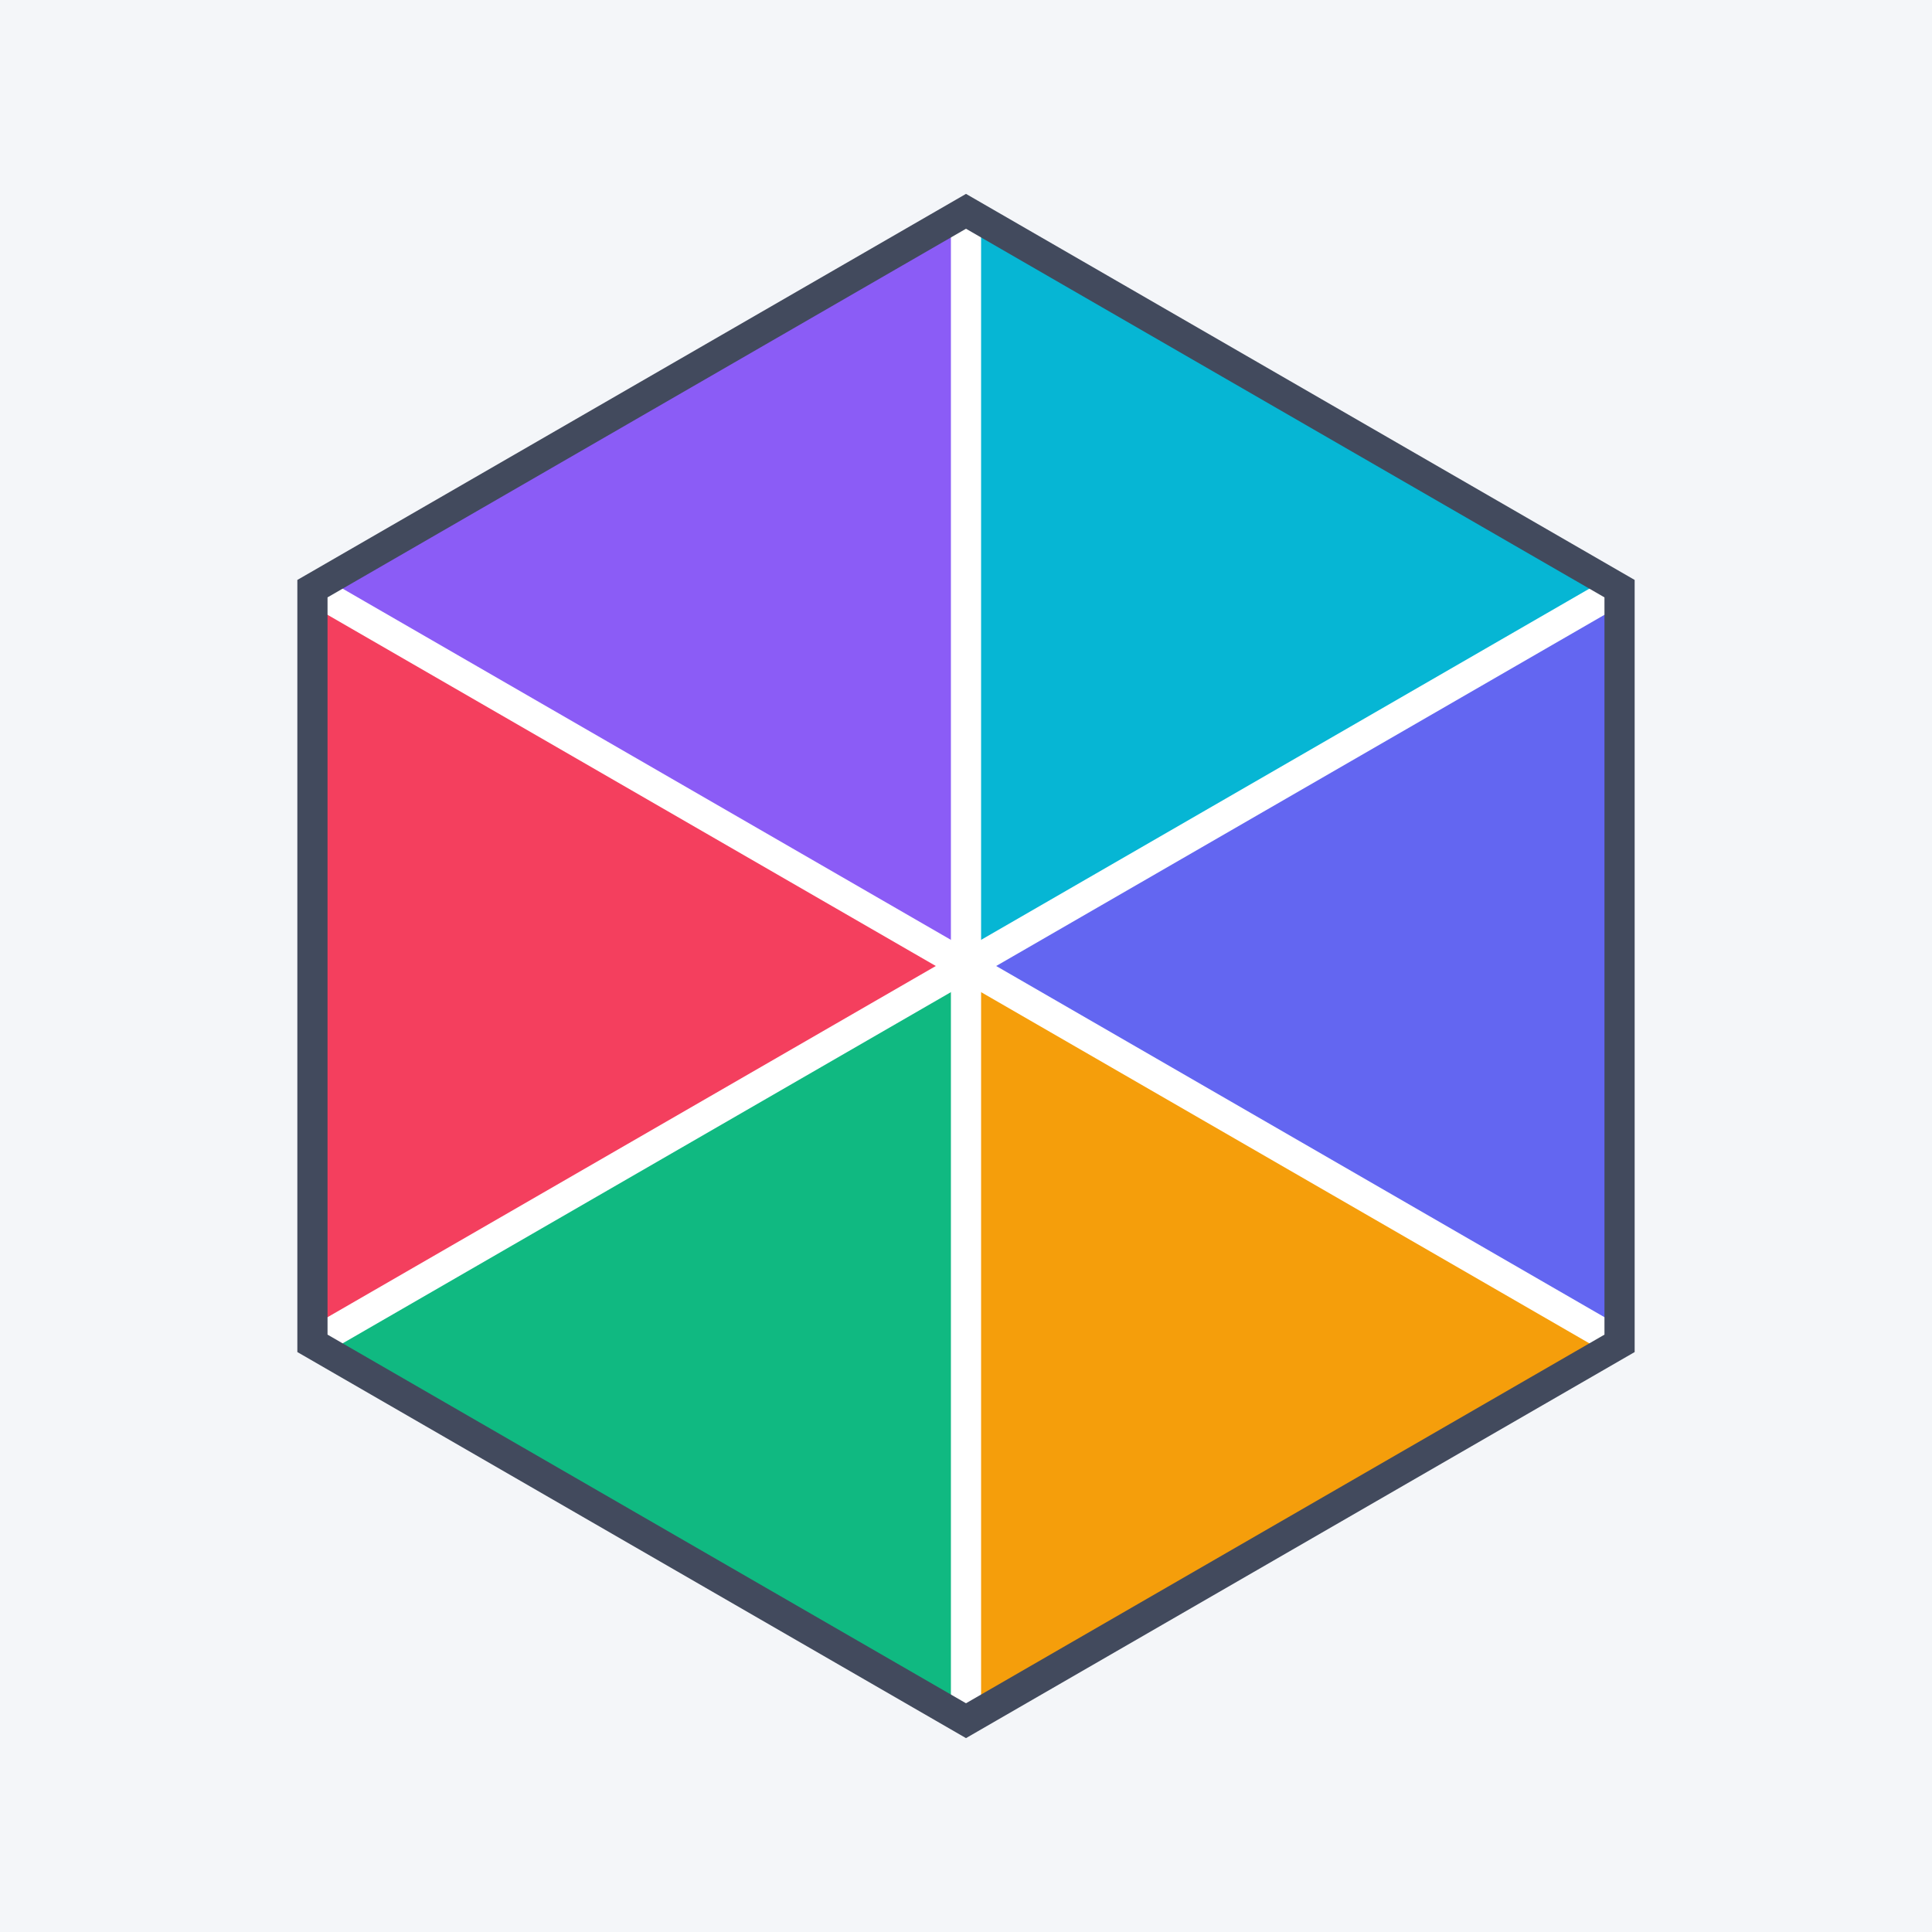
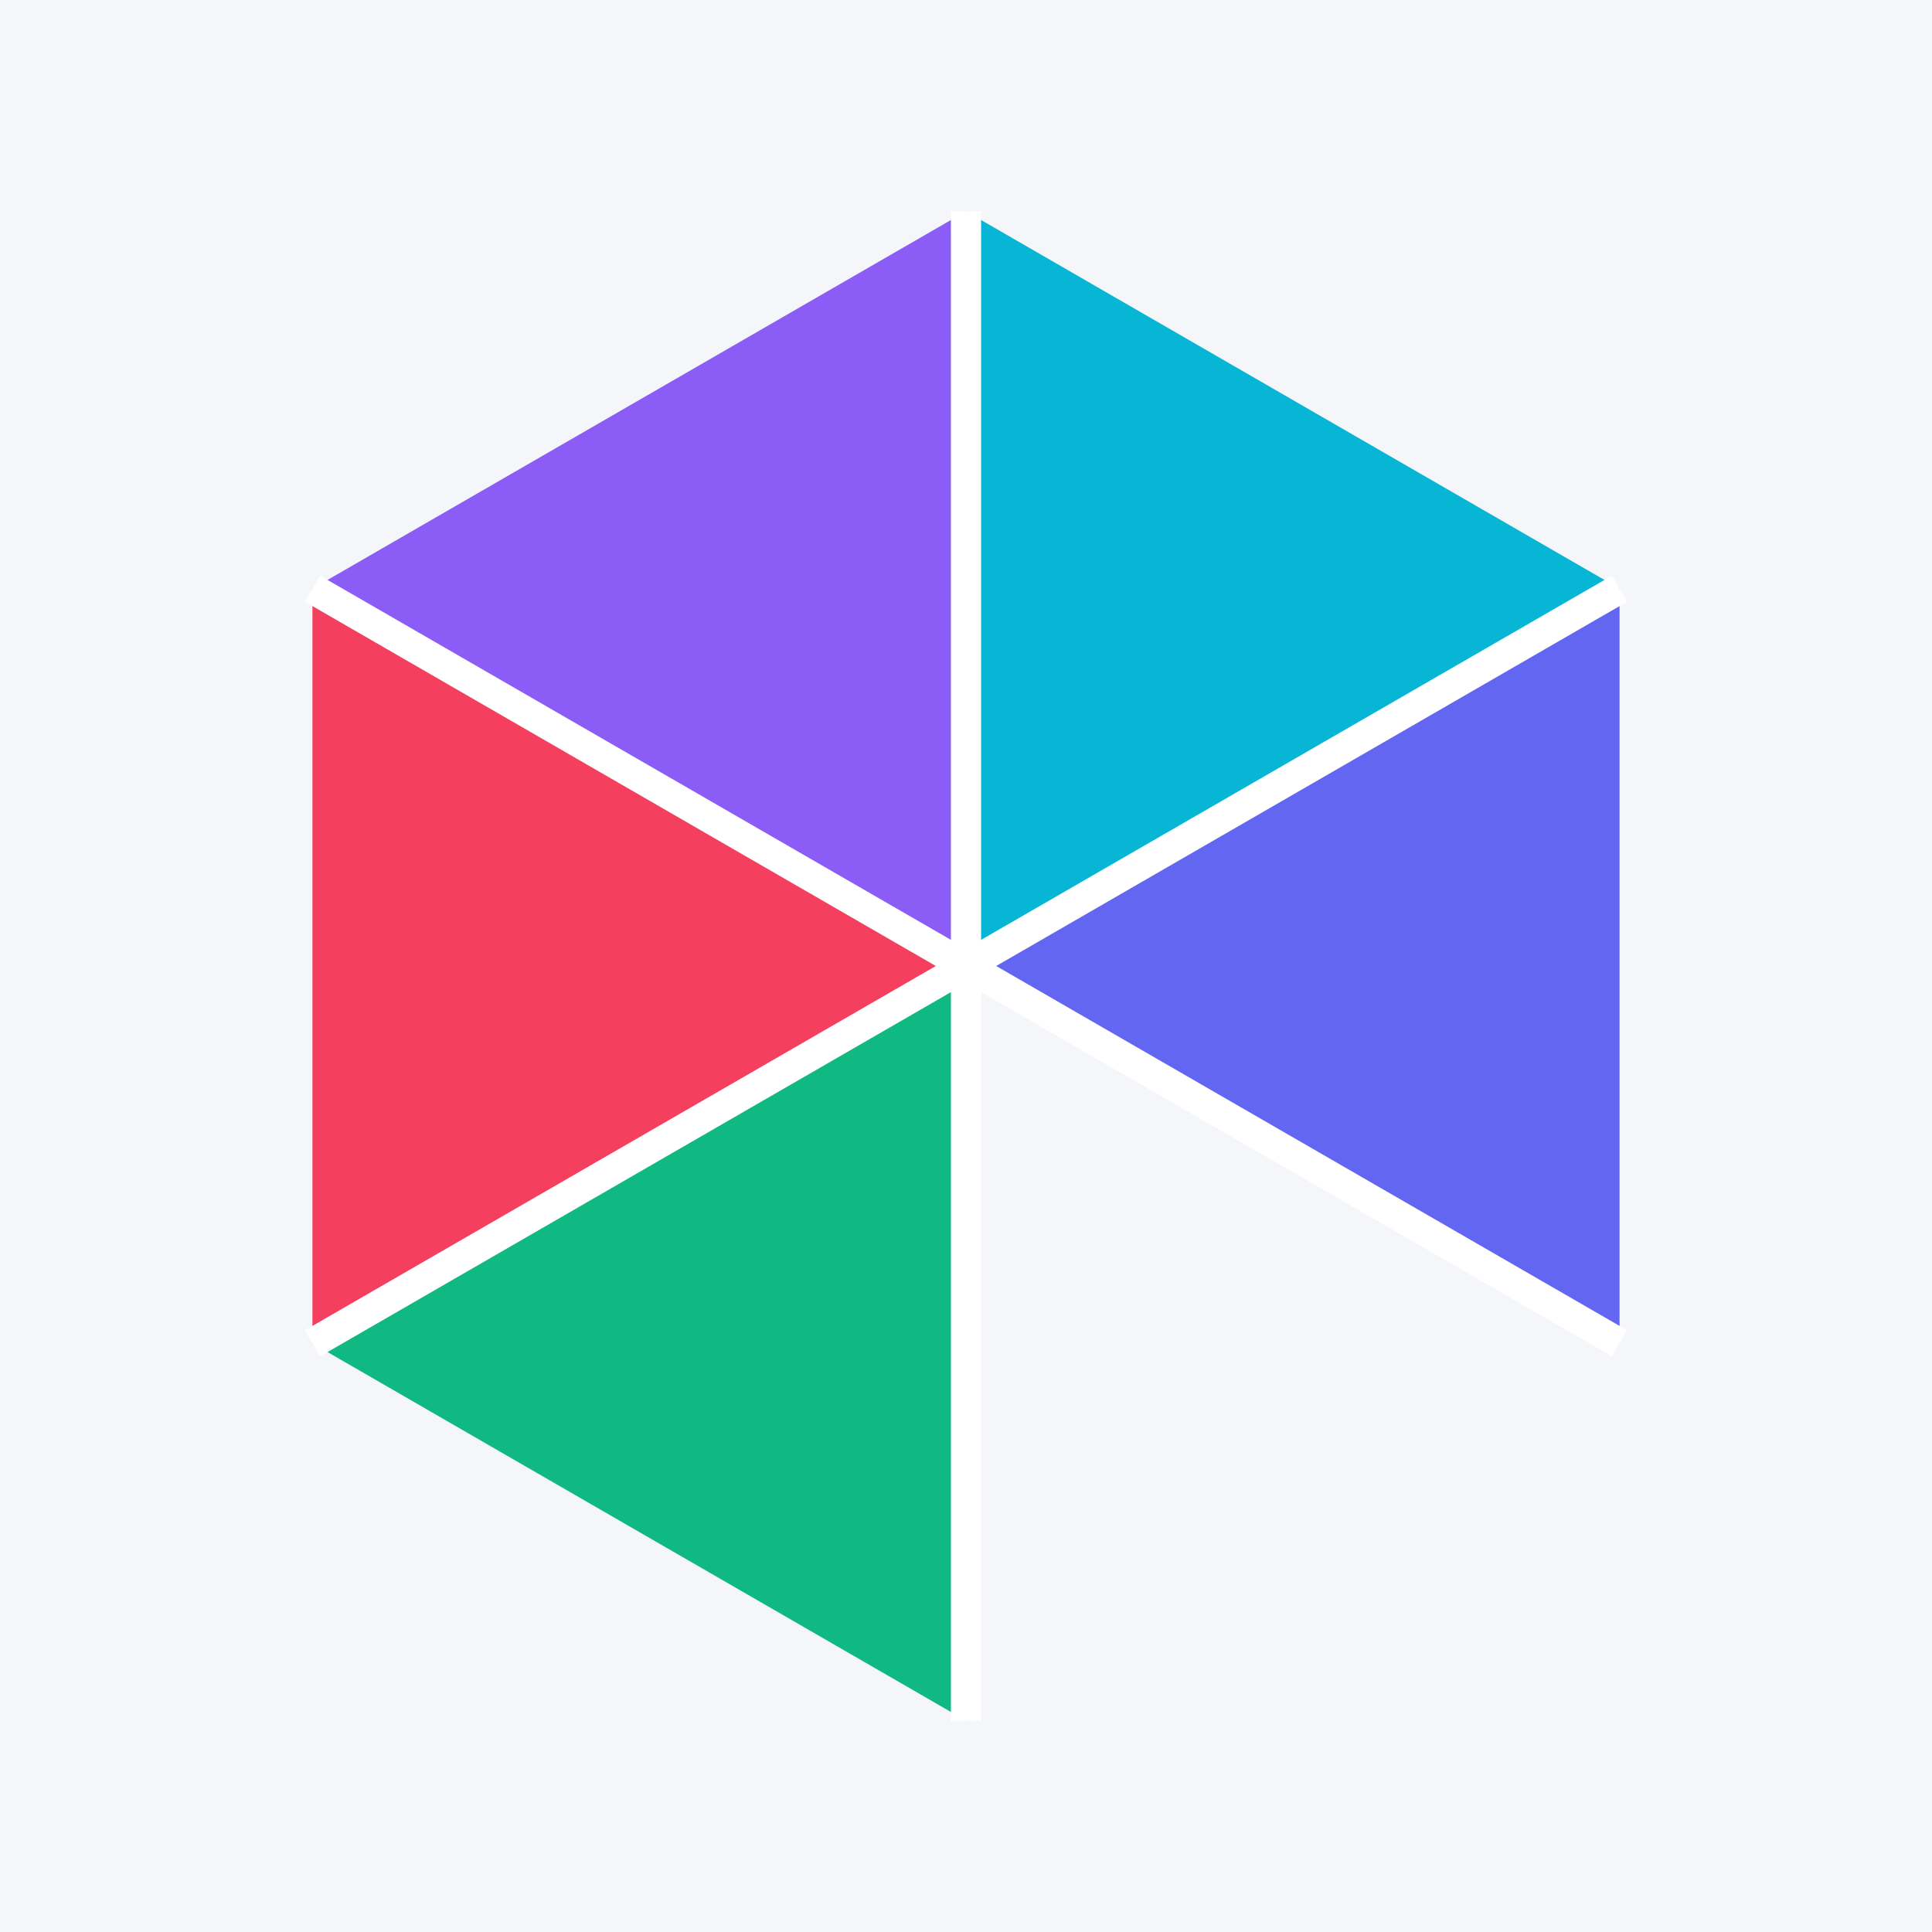
<svg xmlns="http://www.w3.org/2000/svg" viewBox="0 0 128 128" width="128" height="128">
  <rect width="128" height="128" fill="#f4f6f9" />
  <g transform="translate(64, 64)">
    <path d="M 0,0 L 0,-50 L 43.3,-25 Z" fill="#06b6d4" />
    <path d="M 0,0 L 43.3,-25 L 43.3,25 Z" fill="#6366f1" />
-     <path d="M 0,0 L 43.3,25 L 0,50 Z" fill="#f59e0b" />
    <path d="M 0,0 L 0,50 L -43.3,25 Z" fill="#10b981" />
    <path d="M 0,0 L -43.3,25 L -43.3,-25 Z" fill="#f43f5e" />
    <path d="M 0,0 L -43.3,-25 L 0,-50 Z" fill="#8b5cf6" />
    <g stroke="#ffffff" stroke-width="2" fill="none">
      <line x1="0" y1="0" x2="0" y2="-50" />
      <line x1="0" y1="0" x2="43.3" y2="-25" />
      <line x1="0" y1="0" x2="43.3" y2="25" />
      <line x1="0" y1="0" x2="0" y2="50" />
      <line x1="0" y1="0" x2="-43.3" y2="25" />
      <line x1="0" y1="0" x2="-43.3" y2="-25" />
    </g>
-     <path d="M 0,-50 L 43.3,-25 L 43.3,25 L 0,50 L -43.3,25 L -43.3,-25 Z" fill="none" stroke="#424A5D" stroke-width="2" />
  </g>
</svg>